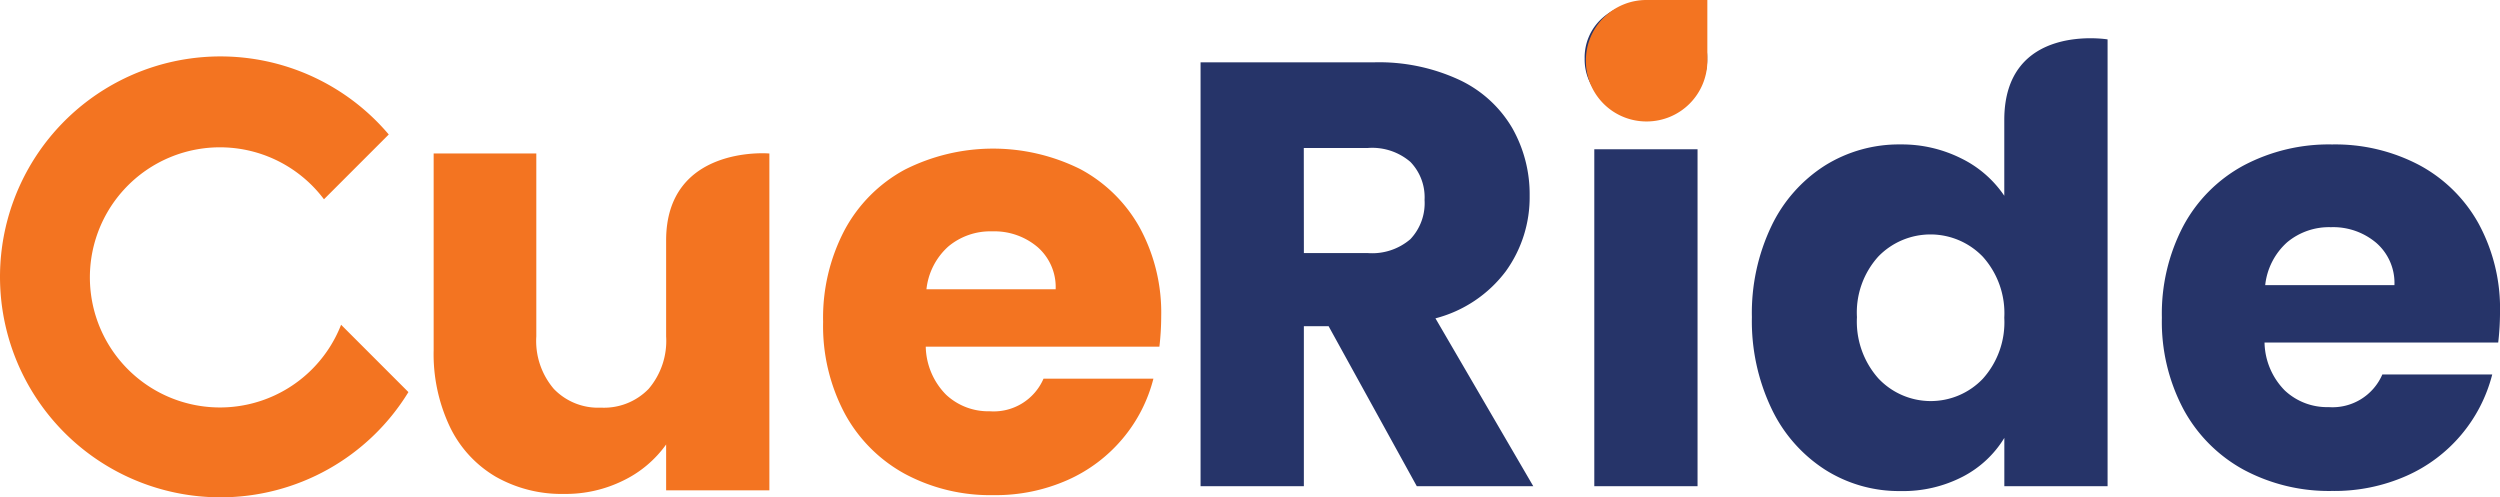
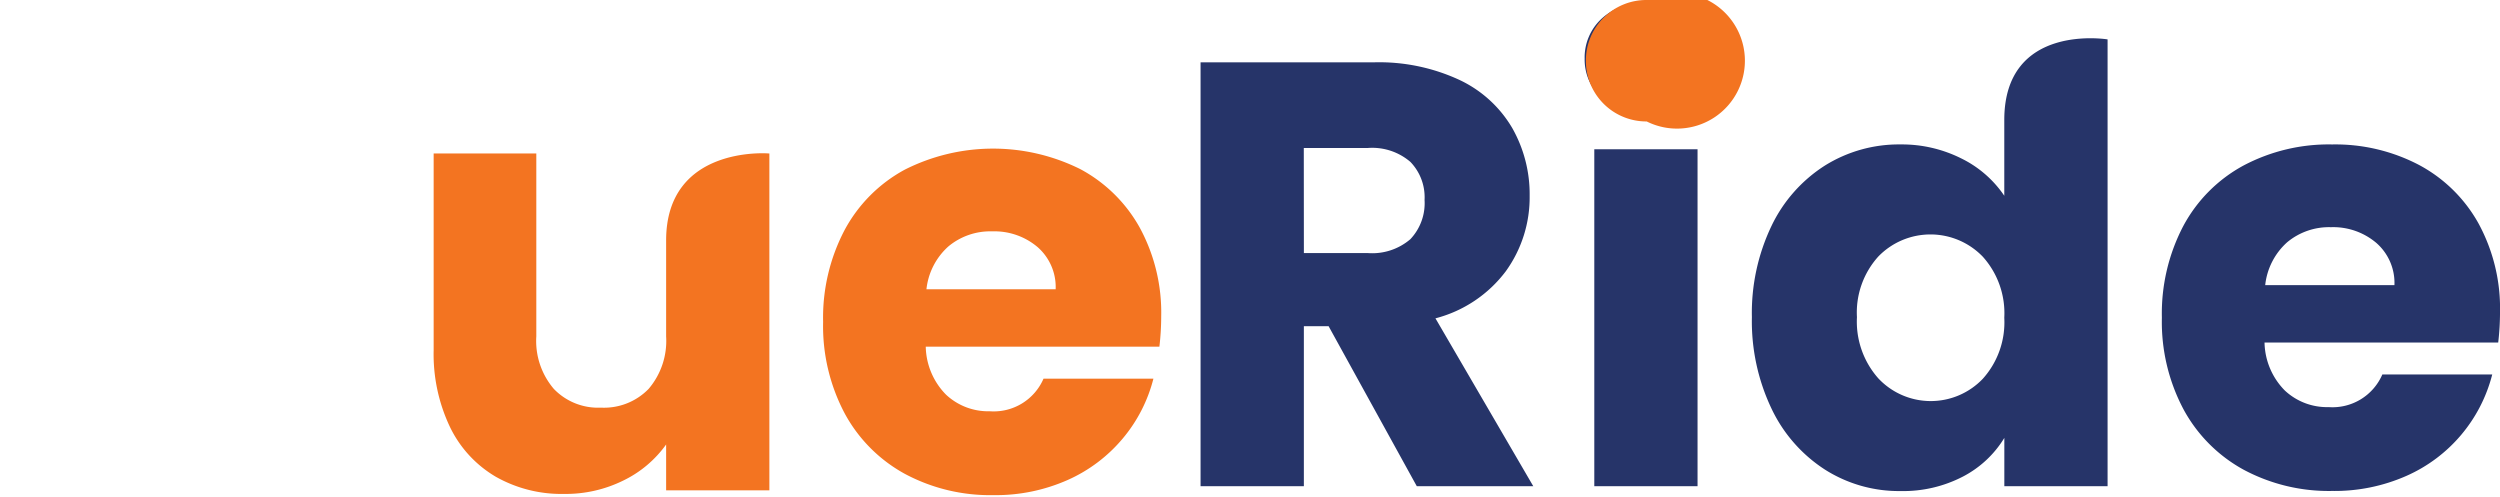
<svg xmlns="http://www.w3.org/2000/svg" width="147.993" height="29.44" viewBox="0 0 147.993 29.44">
  <g id="logo" transform="translate(-318.93 -20.25)">
    <path id="ue" d="M372.517,48.313a8.893,8.893,0,0,1-3.575-3.575,11.033,11.033,0,0,1-1.286-5.432,11.152,11.152,0,0,1,1.269-5.433,8.782,8.782,0,0,1,3.556-3.575,11.587,11.587,0,0,1,10.4-.036,8.738,8.738,0,0,1,3.521,3.468,10.532,10.532,0,0,1,1.268,5.254,15.481,15.481,0,0,1-.107,1.787H373.732a4.156,4.156,0,0,0,1.2,2.841,3.652,3.652,0,0,0,2.591.984,3.213,3.213,0,0,0,3.181-1.931h6.505A8.921,8.921,0,0,1,385.4,46.2a9.026,9.026,0,0,1-3.271,2.466,10.488,10.488,0,0,1-4.4.894A10.692,10.692,0,0,1,372.517,48.313Zm2.556-13.476a3.969,3.969,0,0,0-1.3,2.538h7.649a3.144,3.144,0,0,0-1.072-2.5,3.948,3.948,0,0,0-2.681-.929A3.872,3.872,0,0,0,375.073,34.837Zm-26.79,13.637a6.864,6.864,0,0,1-2.716-2.948,10.038,10.038,0,0,1-.966-4.541V29.333h6.077V40.163a4.369,4.369,0,0,0,1.037,3.109,3.632,3.632,0,0,0,2.787,1.109,3.68,3.68,0,0,0,2.824-1.109,4.373,4.373,0,0,0,1.037-3.109V34.481c0-5.633,6.047-5.148,6.047-5.148h.065V49.278h-6.112V46.562a6.7,6.7,0,0,1-2.52,2.127,7.691,7.691,0,0,1-3.521.8A7.89,7.89,0,0,1,348.283,48.474Z" fill="#f37421" />
    <path id="Ride" d="M451.768,48.067a8.894,8.894,0,0,1-3.574-3.574,11.04,11.04,0,0,1-1.287-5.434,11.158,11.158,0,0,1,1.269-5.432,8.779,8.779,0,0,1,3.557-3.575,10.777,10.777,0,0,1,5.254-1.251,10.667,10.667,0,0,1,5.147,1.216,8.725,8.725,0,0,1,3.521,3.467,10.532,10.532,0,0,1,1.269,5.254,15.706,15.706,0,0,1-.107,1.787H452.984a4.151,4.151,0,0,0,1.2,2.841,3.656,3.656,0,0,0,2.592.984,3.213,3.213,0,0,0,3.181-1.931h6.506a8.983,8.983,0,0,1-5.076,6,10.508,10.508,0,0,1-4.4.894A10.693,10.693,0,0,1,451.768,48.067Zm2.556-13.476a3.969,3.969,0,0,0-1.3,2.538h7.65a3.144,3.144,0,0,0-1.073-2.5,3.944,3.944,0,0,0-2.681-.93A3.875,3.875,0,0,0,454.324,34.591ZM426.962,48.049a8.75,8.75,0,0,1-3.164-3.611,12.033,12.033,0,0,1-1.161-5.414,11.926,11.926,0,0,1,1.161-5.4,8.663,8.663,0,0,1,3.164-3.575A8.266,8.266,0,0,1,431.43,28.8a7.85,7.85,0,0,1,3.592.823,6.545,6.545,0,0,1,2.556,2.216c0-.007,0-4.072,0-4.487,0-5.778,6.115-4.77,6.115-4.77v26.45h-6.112V46.173a6.237,6.237,0,0,1-2.449,2.288,7.678,7.678,0,0,1-3.7.858A8.166,8.166,0,0,1,426.962,48.049Zm3.163-12.618a4.936,4.936,0,0,0-1.269,3.593,5.06,5.06,0,0,0,1.269,3.628,4.257,4.257,0,0,0,6.184.018,5,5,0,0,0,1.269-3.611,5,5,0,0,0-1.269-3.61,4.3,4.3,0,0,0-6.184-.018Zm-16.817,13.6V29.087h6.112V49.032Zm-10.508,0L397.58,39.56h-1.465v9.472H390V23.94h10.258a11.294,11.294,0,0,1,5.058,1.037,7.141,7.141,0,0,1,3.128,2.841,7.929,7.929,0,0,1,1.037,4.021,7.474,7.474,0,0,1-1.412,4.469,7.6,7.6,0,0,1-4.164,2.787l5.791,9.937Zm-6.684-13.8H399.9a3.47,3.47,0,0,0,2.52-.822,3.1,3.1,0,0,0,.84-2.324,3.007,3.007,0,0,0-.84-2.252,3.471,3.471,0,0,0-2.52-.823h-3.789Zm17.639-9.168a3.07,3.07,0,0,1-1.018-2.341,3.113,3.113,0,0,1,1.018-2.378,3.708,3.708,0,0,1,2.627-.947,3.66,3.66,0,0,1,2.592.947,3.114,3.114,0,0,1,1.019,2.378,3.071,3.071,0,0,1-1.019,2.341,3.656,3.656,0,0,1-2.592.947A3.7,3.7,0,0,1,413.754,26.067Z" fill="#263469" />
-     <path id="Ellipse_1" data-name="Ellipse 1" d="M331.98,49.69a13.05,13.05,0,1,1,9.963-21.479l-3.835,3.836a7.7,7.7,0,1,0,1.014,7.428l3.985,3.986A13.043,13.043,0,0,1,331.98,49.69Z" fill="#f37421" />
-     <path id="Rounded_Rectangle_2" data-name="Rounded Rectangle 2" d="M3.58,0H7.19a0,0,0,0,1,0,0V3.6A3.59,3.59,0,0,1,3.6,7.19H3.58A3.58,3.58,0,0,1,0,3.61V3.58A3.58,3.58,0,0,1,3.58,0Z" transform="translate(412.81 20.25)" fill="#f37421" />
+     <path id="Rounded_Rectangle_2" data-name="Rounded Rectangle 2" d="M3.58,0H7.19a0,0,0,0,1,0,0A3.59,3.59,0,0,1,3.6,7.19H3.58A3.58,3.58,0,0,1,0,3.61V3.58A3.58,3.58,0,0,1,3.58,0Z" transform="translate(412.81 20.25)" fill="#f37421" />
  </g>
</svg>